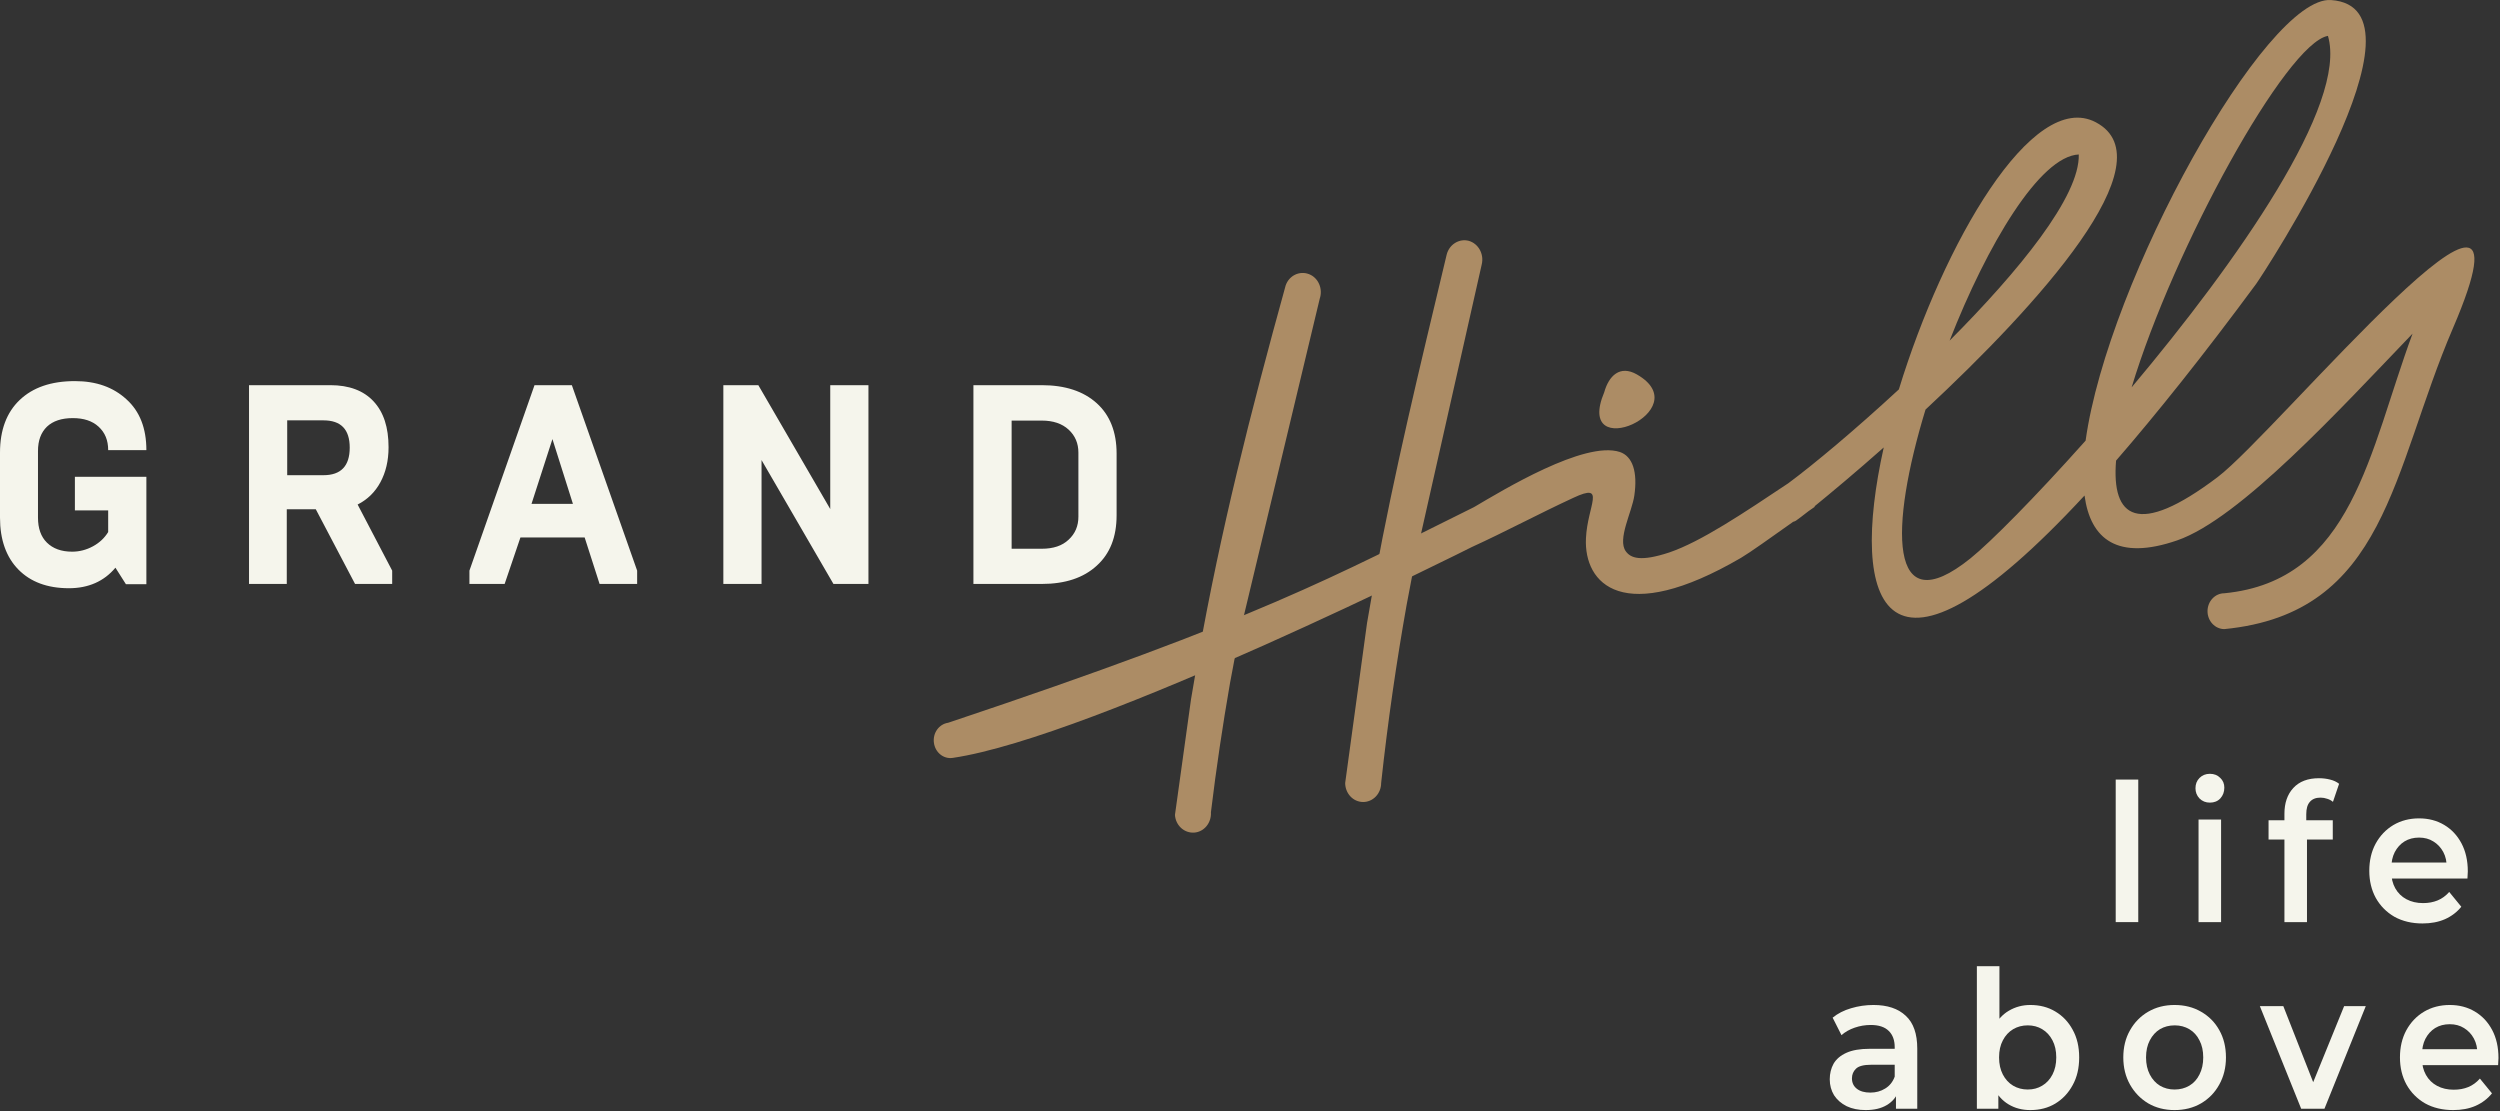
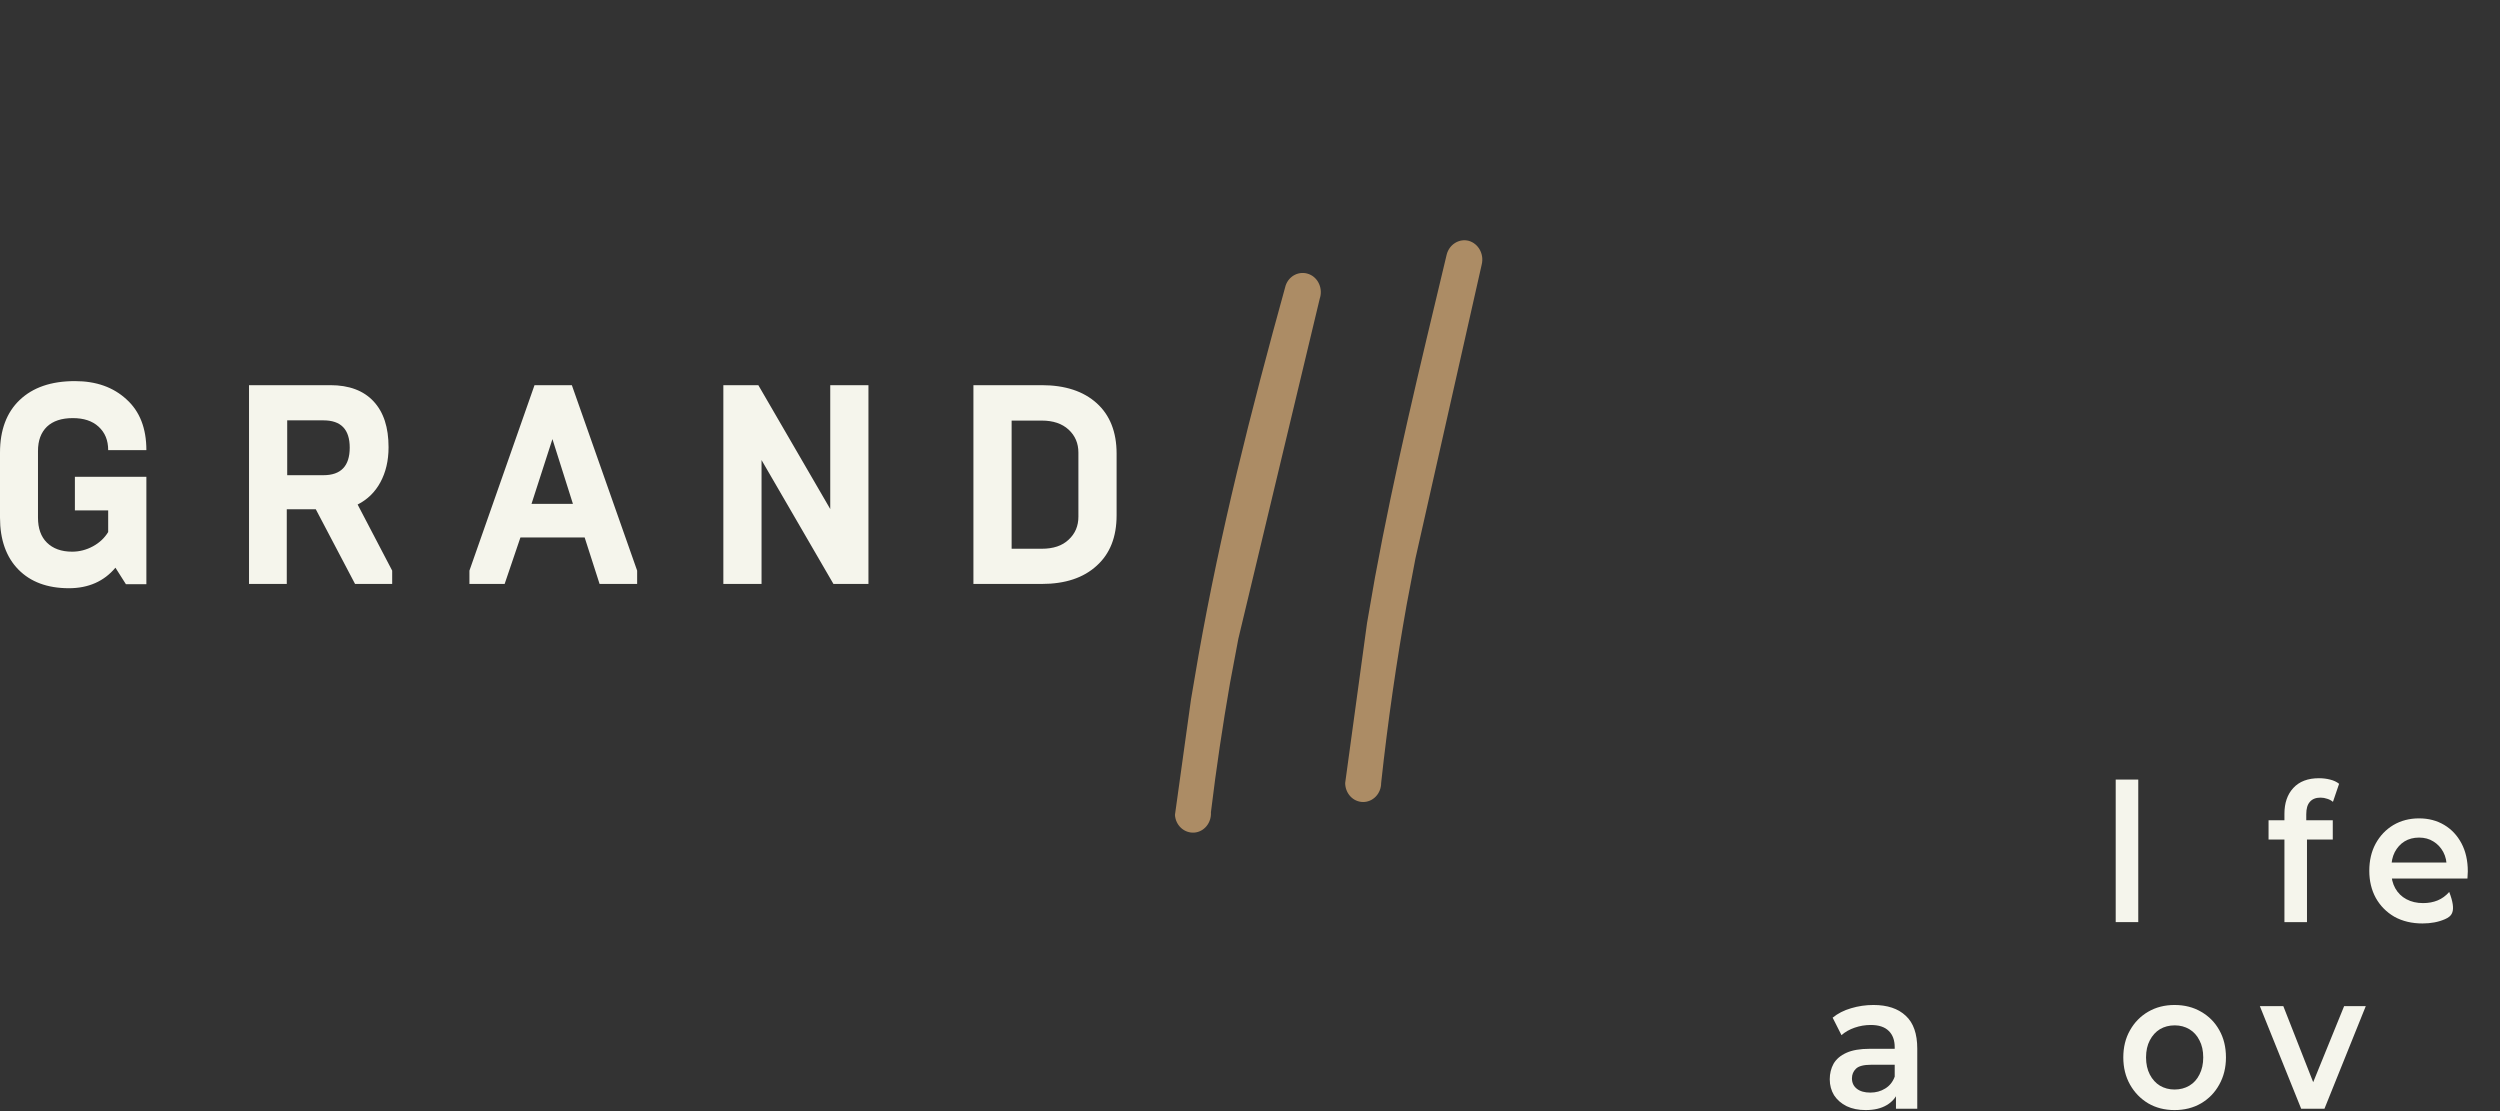
<svg xmlns="http://www.w3.org/2000/svg" width="180" height="80" viewBox="0 0 180 80" fill="none">
  <rect x="0" y="0" width="180" height="80" fill="#333333" stroke="none" />
  <g clip-path="url(#clip0_384_54)">
    <path d="M4.962 42.352C3.411 42.352 2.197 41.898 1.321 41.004C0.446 40.111 0 38.86 0 37.268V32.589C0 30.965 0.476 29.698 1.413 28.804C2.366 27.894 3.687 27.44 5.392 27.44C6.929 27.44 8.158 27.878 9.11 28.756C10.063 29.616 10.539 30.835 10.539 32.411H7.789C7.789 31.696 7.559 31.143 7.098 30.721C6.637 30.299 6.022 30.104 5.239 30.104C4.425 30.104 3.81 30.315 3.38 30.721C2.95 31.143 2.735 31.712 2.735 32.476V37.268C2.735 38.047 2.95 38.649 3.38 39.071C3.81 39.493 4.409 39.721 5.193 39.721C5.715 39.721 6.222 39.591 6.698 39.331C7.175 39.071 7.528 38.73 7.789 38.307V36.748H5.392V34.328H10.539V42.06H9.064L8.311 40.874C7.497 41.849 6.376 42.352 4.962 42.352ZM20.679 42.044H17.929V27.732H23.782C25.134 27.732 26.179 28.122 26.901 28.902C27.623 29.681 27.976 30.77 27.976 32.2C27.976 33.174 27.776 34.003 27.392 34.717C27.008 35.432 26.455 35.968 25.749 36.326L28.237 41.085V42.044H25.564L22.737 36.667H20.648V42.044H20.679ZM20.679 30.266V34.214H23.291C24.55 34.214 25.18 33.548 25.18 32.232C25.18 30.916 24.55 30.266 23.291 30.266H20.679ZM36.334 42.044H33.799V41.085L38.485 27.732H41.173L45.874 41.085V42.044H43.17L42.095 38.697H37.471L36.334 42.044ZM39.775 31.614L38.269 36.277H41.25L39.775 31.614ZM54.831 42.044H52.081V27.732H54.6L59.778 36.651V27.732H62.528V42.044H60.008L54.831 33.125V42.044ZM72.837 30.266V39.51H75.003C75.832 39.51 76.477 39.298 76.938 38.86C77.415 38.421 77.645 37.869 77.645 37.203V32.589C77.645 31.923 77.415 31.371 76.938 30.932C76.462 30.494 75.817 30.282 75.003 30.282H72.837V30.266ZM75.003 42.044H70.086V27.732H75.003C76.692 27.732 78.014 28.171 78.966 29.032C79.919 29.893 80.395 31.111 80.395 32.654V37.105C80.395 38.665 79.919 39.867 78.966 40.728C78.014 41.605 76.692 42.044 75.003 42.044Z" fill="#F5F5EC" />
    <path fill-rule="evenodd" clip-rule="evenodd" d="M101.278 43.547C100.553 47.626 99.936 51.836 99.443 56.373C99.443 57.14 98.857 57.744 98.148 57.744C97.423 57.744 96.853 57.124 96.853 56.373L98.425 44.868L98.996 41.588C100.399 33.968 102.156 26.722 104.16 18.334C104.345 17.6 105.055 17.159 105.748 17.339C106.442 17.535 106.858 18.285 106.689 19.02L101.91 40.218L101.278 43.547ZM88.559 49.193C88.035 52.212 87.572 55.296 87.187 58.478C87.233 59.245 86.694 59.898 85.984 59.947C85.26 59.996 84.643 59.425 84.597 58.674L85.753 50.351L86.293 47.185C87.88 38.243 90.008 29.806 92.567 20.554C92.814 19.836 93.569 19.477 94.248 19.738C94.926 19.999 95.265 20.798 95.018 21.517L89.16 45.994L88.559 49.193Z" fill="#AC8C65" />
-     <path fill-rule="evenodd" clip-rule="evenodd" d="M106.131 36.511C108.188 35.303 114.081 31.711 116.629 32.543C117.55 32.854 117.918 33.98 117.672 35.678C117.504 36.87 116.429 38.829 117.058 39.694C117.411 40.184 118.117 40.462 120.189 39.776C122.491 38.992 125.546 36.935 128.753 34.797C130.564 33.458 133.557 30.96 136.718 28.037C139.926 17.555 146.326 6.387 150.899 8.804C156.163 11.579 146.709 21.98 138.637 29.49C136.074 37.898 135.89 45.017 141.875 40.201C143.333 39.025 146.51 35.825 150.163 31.727C151.774 20.135 163.162 -0.307 167.827 0.003C175.593 0.526 162.901 19.808 162.44 20.445C158.619 25.621 155.273 29.8 152.357 33.164C152.02 37.262 153.877 38.731 159.663 34.356C163.944 31.123 183.789 6.942 176.606 23.645C172.201 33.915 171.833 44.152 160.154 45.295C159.494 45.295 158.941 44.723 158.941 44.005C158.941 43.303 159.478 42.715 160.154 42.715C169.393 41.817 170.574 32.478 173.705 24.021C168.457 29.49 161.259 37.36 156.747 38.911C152.48 40.38 150.516 38.846 150.086 35.678C135.552 51.368 133.127 43.466 135.629 32.217C133.603 34.013 131.838 35.482 130.656 36.446V36.495L130.211 36.805C129.797 37.131 129.49 37.36 129.306 37.49C129.244 37.523 129.183 37.556 129.106 37.572C127.418 38.764 126.037 39.76 125.346 40.168C116.859 45.115 114.035 42.046 114.188 38.764C114.296 36.38 115.693 34.715 113.283 35.842C110.812 36.984 108.372 38.291 105.978 39.384C105.978 39.384 78.798 53.066 68.592 54.569C67.932 54.666 67.333 54.177 67.241 53.475C67.149 52.773 67.609 52.136 68.269 52.038C90.891 44.478 95.987 41.523 106.131 36.511ZM140.371 24.527C145.328 19.547 149.763 14.143 149.671 11.122C146.863 11.253 143.072 17.62 140.371 24.527ZM153.477 27.89C161.075 18.845 169.055 7.498 167.612 2.583C164.62 3.106 156.501 17.865 153.477 27.89ZM115.508 28.233C115.831 27.074 116.629 26.257 117.856 26.96C122.353 29.539 113.283 33.523 115.508 28.233Z" fill="#AC8C65" />
    <path d="M152.331 66.392V56.129H153.955V66.392H152.331Z" fill="#F5F5EC" />
-     <path d="M158.295 66.392V59.006H159.918V66.392H158.295ZM159.113 57.789C158.81 57.789 158.559 57.687 158.359 57.484C158.169 57.282 158.074 57.037 158.074 56.751C158.074 56.456 158.169 56.212 158.359 56.018C158.559 55.816 158.81 55.714 159.113 55.714C159.416 55.714 159.663 55.811 159.853 56.004C160.053 56.189 160.152 56.424 160.152 56.71C160.152 57.014 160.057 57.272 159.866 57.484C159.676 57.687 159.425 57.789 159.113 57.789Z" fill="#F5F5EC" />
    <path d="M164.479 66.392V58.591C164.479 57.816 164.691 57.199 165.115 56.738C165.549 56.267 166.163 56.032 166.96 56.032C167.246 56.032 167.514 56.064 167.766 56.129C168.025 56.193 168.242 56.295 168.415 56.433L167.973 57.733C167.852 57.632 167.714 57.558 167.558 57.512C167.402 57.457 167.242 57.429 167.077 57.429C166.739 57.429 166.484 57.531 166.311 57.733C166.137 57.927 166.051 58.222 166.051 58.618V59.449L166.103 60.223V66.392H164.479ZM163.336 60.444V59.061H167.96V60.444H163.336Z" fill="#F5F5EC" />
-     <path d="M174.421 66.489C173.65 66.489 172.975 66.327 172.394 66.005C171.823 65.673 171.377 65.221 171.056 64.649C170.745 64.078 170.589 63.427 170.589 62.699C170.589 61.961 170.74 61.311 171.043 60.749C171.355 60.177 171.779 59.73 172.316 59.407C172.862 59.084 173.481 58.923 174.174 58.923C174.85 58.923 175.452 59.08 175.98 59.393C176.508 59.707 176.924 60.149 177.227 60.721C177.53 61.293 177.682 61.966 177.682 62.74C177.682 62.814 177.677 62.897 177.669 62.989C177.669 63.082 177.664 63.169 177.656 63.252H171.875V62.104H176.798L176.162 62.464C176.17 62.04 176.088 61.666 175.915 61.343C175.742 61.021 175.503 60.767 175.2 60.583C174.906 60.398 174.564 60.306 174.174 60.306C173.776 60.306 173.425 60.398 173.122 60.583C172.827 60.767 172.594 61.025 172.42 61.357C172.256 61.68 172.174 62.063 172.174 62.505V62.782C172.174 63.224 172.269 63.617 172.459 63.958C172.65 64.299 172.918 64.561 173.265 64.746C173.611 64.93 174.009 65.023 174.46 65.023C174.85 65.023 175.2 64.958 175.512 64.829C175.824 64.7 176.101 64.497 176.344 64.221L177.214 65.285C176.902 65.673 176.508 65.972 176.032 66.184C175.564 66.387 175.027 66.489 174.421 66.489Z" fill="#F5F5EC" />
+     <path d="M174.421 66.489C173.65 66.489 172.975 66.327 172.394 66.005C171.823 65.673 171.377 65.221 171.056 64.649C170.745 64.078 170.589 63.427 170.589 62.699C170.589 61.961 170.74 61.311 171.043 60.749C171.355 60.177 171.779 59.73 172.316 59.407C172.862 59.084 173.481 58.923 174.174 58.923C174.85 58.923 175.452 59.08 175.98 59.393C176.508 59.707 176.924 60.149 177.227 60.721C177.53 61.293 177.682 61.966 177.682 62.74C177.682 62.814 177.677 62.897 177.669 62.989C177.669 63.082 177.664 63.169 177.656 63.252H171.875V62.104H176.798L176.162 62.464C176.17 62.04 176.088 61.666 175.915 61.343C175.742 61.021 175.503 60.767 175.2 60.583C174.906 60.398 174.564 60.306 174.174 60.306C173.776 60.306 173.425 60.398 173.122 60.583C172.827 60.767 172.594 61.025 172.42 61.357C172.256 61.68 172.174 62.063 172.174 62.505V62.782C172.174 63.224 172.269 63.617 172.459 63.958C172.65 64.299 172.918 64.561 173.265 64.746C173.611 64.93 174.009 65.023 174.46 65.023C174.85 65.023 175.2 64.958 175.512 64.829C175.824 64.7 176.101 64.497 176.344 64.221C176.902 65.673 176.508 65.972 176.032 66.184C175.564 66.387 175.027 66.489 174.421 66.489Z" fill="#F5F5EC" />
    <path d="M136.51 79.829V78.335L136.419 78.016V75.402C136.419 74.895 136.276 74.503 135.99 74.227C135.705 73.941 135.271 73.798 134.691 73.798C134.302 73.798 133.916 73.862 133.535 73.992C133.163 74.121 132.847 74.3 132.587 74.531L131.95 73.272C132.323 72.968 132.764 72.742 133.275 72.594C133.795 72.438 134.332 72.359 134.886 72.359C135.891 72.359 136.666 72.618 137.212 73.134C137.766 73.641 138.043 74.43 138.043 75.499V79.829H136.51ZM134.327 79.925C133.808 79.925 133.353 79.833 132.964 79.649C132.574 79.455 132.271 79.192 132.054 78.86C131.846 78.519 131.742 78.136 131.742 77.712C131.742 77.297 131.833 76.924 132.015 76.592C132.206 76.26 132.513 75.997 132.938 75.804C133.362 75.61 133.925 75.513 134.626 75.513H136.64V76.661H134.743C134.189 76.661 133.817 76.758 133.626 76.951C133.436 77.136 133.34 77.367 133.34 77.643C133.34 77.957 133.457 78.206 133.691 78.39C133.925 78.575 134.25 78.667 134.665 78.667C135.064 78.667 135.419 78.57 135.731 78.376C136.051 78.183 136.28 77.897 136.419 77.519L136.692 78.556C136.536 78.989 136.254 79.326 135.847 79.566C135.449 79.805 134.942 79.925 134.327 79.925Z" fill="#F5F5EC" />
-     <path d="M146.181 79.925C145.591 79.925 145.068 79.787 144.609 79.51C144.15 79.234 143.786 78.819 143.517 78.266C143.258 77.703 143.128 76.993 143.128 76.135C143.128 75.269 143.262 74.559 143.53 74.005C143.808 73.452 144.176 73.042 144.635 72.774C145.102 72.498 145.618 72.359 146.181 72.359C146.865 72.359 147.467 72.516 147.986 72.83C148.514 73.143 148.93 73.581 149.233 74.144C149.545 74.706 149.701 75.37 149.701 76.135C149.701 76.901 149.545 77.565 149.233 78.127C148.93 78.69 148.514 79.132 147.986 79.455C147.467 79.769 146.865 79.925 146.181 79.925ZM142.335 79.829V69.565H143.959V74.157L143.829 76.122L143.881 78.086V79.829H142.335ZM145.999 78.445C146.388 78.445 146.735 78.353 147.038 78.169C147.35 77.984 147.597 77.717 147.778 77.367C147.96 77.016 148.051 76.606 148.051 76.135C148.051 75.656 147.96 75.246 147.778 74.904C147.597 74.554 147.35 74.287 147.038 74.102C146.735 73.918 146.388 73.826 145.999 73.826C145.609 73.826 145.258 73.918 144.946 74.102C144.635 74.287 144.388 74.554 144.206 74.904C144.024 75.246 143.933 75.656 143.933 76.135C143.933 76.606 144.024 77.016 144.206 77.367C144.388 77.717 144.635 77.984 144.946 78.169C145.258 78.353 145.609 78.445 145.999 78.445Z" fill="#F5F5EC" />
    <path d="M156.567 79.925C155.857 79.925 155.225 79.764 154.67 79.441C154.116 79.109 153.679 78.657 153.358 78.086C153.038 77.514 152.878 76.864 152.878 76.135C152.878 75.398 153.038 74.748 153.358 74.185C153.679 73.613 154.116 73.166 154.67 72.844C155.225 72.521 155.857 72.359 156.567 72.359C157.286 72.359 157.923 72.521 158.477 72.844C159.04 73.166 159.477 73.609 159.789 74.171C160.109 74.734 160.269 75.389 160.269 76.135C160.269 76.864 160.109 77.514 159.789 78.086C159.477 78.657 159.04 79.109 158.477 79.441C157.923 79.764 157.286 79.925 156.567 79.925ZM156.567 78.445C156.965 78.445 157.321 78.353 157.632 78.169C157.944 77.984 158.187 77.717 158.36 77.367C158.542 77.016 158.633 76.606 158.633 76.135C158.633 75.656 158.542 75.246 158.36 74.904C158.187 74.554 157.944 74.287 157.632 74.102C157.321 73.918 156.97 73.826 156.58 73.826C156.182 73.826 155.827 73.918 155.515 74.102C155.212 74.287 154.969 74.554 154.787 74.904C154.606 75.246 154.515 75.656 154.515 76.135C154.515 76.606 154.606 77.016 154.787 77.367C154.969 77.717 155.212 77.984 155.515 78.169C155.827 78.353 156.177 78.445 156.567 78.445Z" fill="#F5F5EC" />
    <path d="M165.685 79.829L162.71 72.442H164.399L166.958 78.957H166.127L168.777 72.442H170.336L167.361 79.829H165.685Z" fill="#F5F5EC" />
-     <path d="M176.629 79.925C175.859 79.925 175.183 79.764 174.603 79.441C174.031 79.109 173.585 78.657 173.265 78.086C172.953 77.514 172.797 76.864 172.797 76.135C172.797 75.398 172.949 74.748 173.252 74.185C173.564 73.613 173.988 73.166 174.525 72.844C175.071 72.521 175.69 72.359 176.382 72.359C177.058 72.359 177.66 72.516 178.188 72.83C178.717 73.143 179.132 73.586 179.435 74.157C179.739 74.729 179.89 75.402 179.89 76.177C179.89 76.251 179.886 76.334 179.877 76.426C179.877 76.518 179.873 76.606 179.864 76.689H174.083V75.541H179.007L178.37 75.9C178.379 75.476 178.296 75.103 178.123 74.78C177.95 74.457 177.712 74.204 177.409 74.019C177.114 73.835 176.772 73.743 176.382 73.743C175.984 73.743 175.633 73.835 175.33 74.019C175.036 74.204 174.802 74.462 174.629 74.794C174.464 75.117 174.382 75.499 174.382 75.942V76.218C174.382 76.661 174.477 77.053 174.668 77.394C174.858 77.735 175.127 77.998 175.473 78.183C175.82 78.367 176.218 78.459 176.668 78.459C177.058 78.459 177.409 78.395 177.721 78.266C178.032 78.136 178.31 77.934 178.552 77.657L179.422 78.722C179.111 79.109 178.717 79.409 178.24 79.621C177.773 79.824 177.236 79.925 176.629 79.925Z" fill="#F5F5EC" />
  </g>
  <defs>
    <clipPath id="clip0_384_54">
      <rect width="180" height="80" fill="white" />
    </clipPath>
  </defs>
</svg>